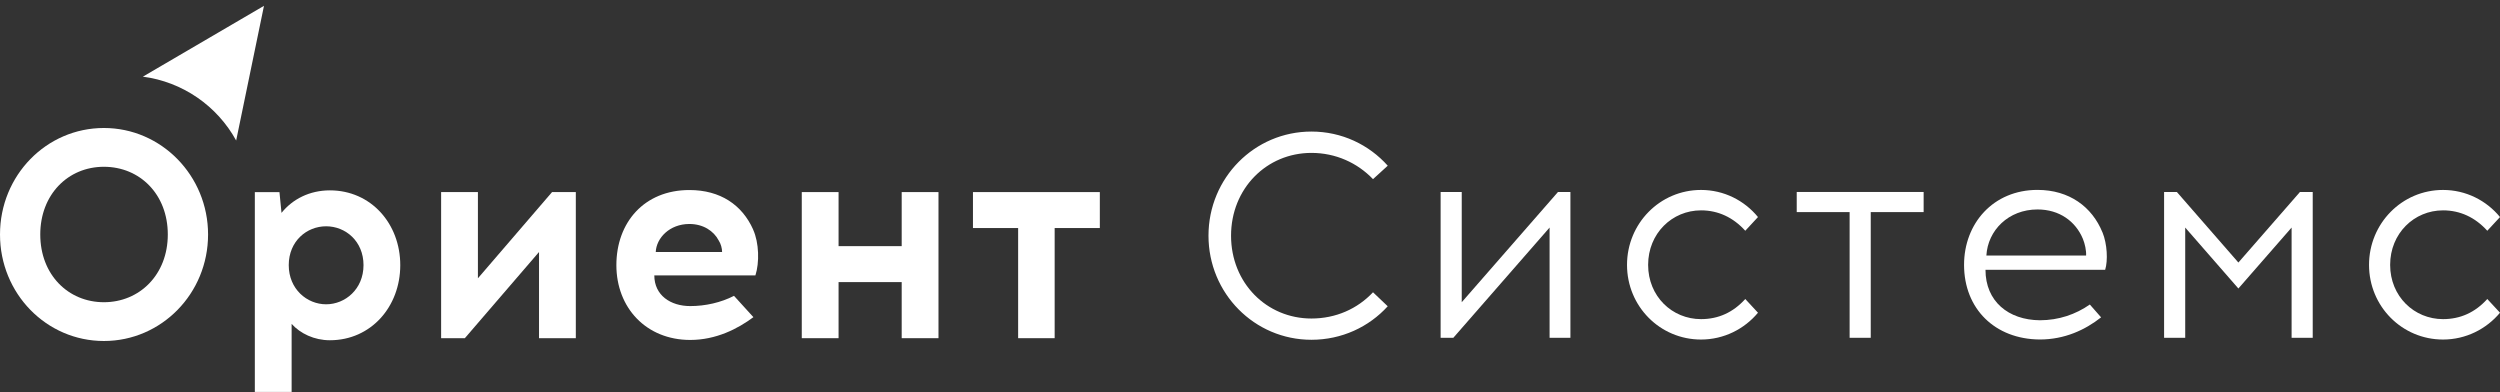
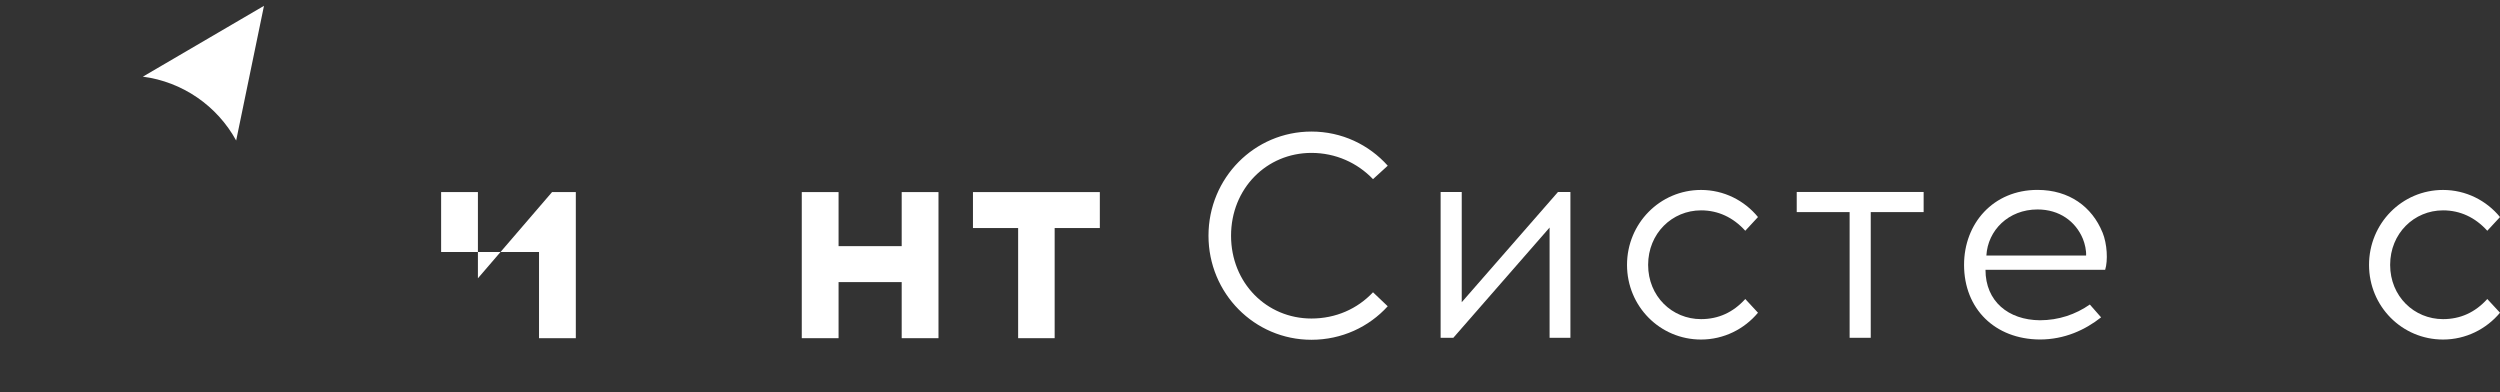
<svg xmlns="http://www.w3.org/2000/svg" width="223" height="35" viewBox="0 0 223 35" fill="none">
  <rect x="0" y="0" width="223" height="35" fill="#333333" stroke="none" />
  <path fill-rule="evenodd" clip-rule="evenodd" d="M12.743 6.838C16.264 7.295 19.364 9.429 21.066 12.534L23.547 0.52L12.743 6.838Z" fill="white" />
-   <path fill-rule="evenodd" clip-rule="evenodd" d="M18.56 20.917C18.56 26.187 14.395 30.417 9.268 30.417C4.14 30.417 0 26.187 0 20.917C0 15.647 4.138 11.417 9.268 11.417C14.397 11.417 18.56 15.675 18.56 20.917ZM3.592 20.917C3.592 24.51 6.092 26.958 9.268 26.958C12.443 26.958 14.968 24.51 14.968 20.917C14.968 17.324 12.468 14.877 9.268 14.877C6.067 14.877 3.592 17.352 3.592 20.917Z" fill="white" />
-   <path fill-rule="evenodd" clip-rule="evenodd" d="M35.704 23.651C35.704 27.352 33.095 30.35 29.425 30.35C28.028 30.35 26.789 29.751 26.013 28.891V34.963H22.731V17.137H24.928L25.11 18.988C26.093 17.763 27.617 16.98 29.425 16.98C33.093 16.98 35.704 19.951 35.704 23.654V23.651ZM25.756 23.651C25.756 25.79 27.385 27.143 29.09 27.143C30.796 27.143 32.425 25.787 32.425 23.651C32.425 21.516 30.823 20.185 29.09 20.185C27.357 20.185 25.756 21.514 25.756 23.651Z" fill="white" />
-   <path fill-rule="evenodd" clip-rule="evenodd" d="M48.081 30.166V22.479L41.465 30.166H39.348V17.134H42.63V24.823L49.243 17.134H51.363V30.166H48.081Z" fill="white" />
-   <path fill-rule="evenodd" clip-rule="evenodd" d="M67.176 20.473C67.72 21.672 67.745 23.443 67.383 24.565H58.365C58.365 26.338 59.812 27.302 61.57 27.302C62.914 27.302 64.308 26.99 65.473 26.389L67.204 28.291C65.807 29.332 63.869 30.323 61.57 30.323C57.642 30.323 54.981 27.456 54.981 23.65C54.981 19.844 57.463 16.951 61.493 16.951C64.258 16.951 66.196 18.279 67.179 20.47L67.176 20.473ZM58.493 22.48H64.411C64.411 22.168 64.308 21.75 64.101 21.438C63.662 20.603 62.732 19.979 61.49 19.979C59.732 19.979 58.545 21.23 58.493 22.482V22.48Z" fill="white" />
+   <path fill-rule="evenodd" clip-rule="evenodd" d="M48.081 30.166V22.479H39.348V17.134H42.63V24.823L49.243 17.134H51.363V30.166H48.081Z" fill="white" />
  <path fill-rule="evenodd" clip-rule="evenodd" d="M80.431 30.166V25.163H74.8V30.166H71.518V17.134H74.8V21.956H80.431V17.134H83.713V30.166H80.431Z" fill="white" />
  <path fill-rule="evenodd" clip-rule="evenodd" d="M94.075 30.166H90.818V20.341H86.788V17.134H98.105V20.341H94.075V30.166Z" fill="white" />
  <path fill-rule="evenodd" clip-rule="evenodd" d="M123.785 14.783L122.472 15.98C121.08 14.526 119.146 13.639 116.979 13.639C112.982 13.639 109.81 16.813 109.81 21.026C109.81 25.238 112.982 28.412 116.979 28.412C119.146 28.412 121.08 27.554 122.472 26.07L123.785 27.319C122.109 29.165 119.684 30.308 116.979 30.308C111.898 30.308 107.797 26.172 107.797 21.022C107.797 15.872 111.898 11.735 116.979 11.735C119.687 11.735 122.109 12.904 123.785 14.779V14.783Z" fill="white" />
  <path fill-rule="evenodd" clip-rule="evenodd" d="M138.223 30.131V20.298L129.637 30.131H128.503V17.124H130.387V26.957L138.973 17.124H140.081V30.131H138.223Z" fill="white" />
  <path fill-rule="evenodd" clip-rule="evenodd" d="M156.812 19.361L155.678 20.584C154.595 19.386 153.253 18.764 151.732 18.764C149.152 18.764 147.013 20.819 147.013 23.628C147.013 26.436 149.152 28.466 151.732 28.466C153.278 28.466 154.595 27.869 155.678 26.671L156.812 27.895C155.6 29.349 153.77 30.287 151.732 30.287C148.068 30.287 145.13 27.323 145.13 23.628C145.13 19.933 148.068 16.943 151.732 16.943C153.77 16.943 155.6 17.881 156.812 19.361Z" fill="white" />
  <path fill-rule="evenodd" clip-rule="evenodd" d="M166.87 30.131H164.986V18.919H160.268V17.124H171.588V18.919H166.87V30.131Z" fill="white" />
  <path fill-rule="evenodd" clip-rule="evenodd" d="M187.547 20.739C187.96 21.753 188.039 23.237 187.78 24.069H177.106C177.106 26.877 179.144 28.542 181.953 28.567C183.629 28.567 185.15 28.046 186.413 27.163L187.418 28.307C186.001 29.425 184.167 30.283 181.95 30.283C177.953 30.258 175.194 27.55 175.194 23.624C175.194 19.929 177.798 16.939 181.742 16.939C184.58 16.939 186.614 18.449 187.543 20.736L187.547 20.739ZM177.181 22.795H186.08C186.105 22.354 185.976 21.756 185.796 21.311C185.15 19.752 183.708 18.684 181.749 18.684C179.144 18.684 177.314 20.555 177.185 22.791L177.181 22.795Z" fill="white" />
-   <path fill-rule="evenodd" clip-rule="evenodd" d="M204.411 30.131V20.298L199.664 25.734L194.921 20.298V30.131H193.037V17.124H194.175L199.664 23.418L205.157 17.124H206.295V30.131H204.411Z" fill="white" />
  <path fill-rule="evenodd" clip-rule="evenodd" d="M223 19.361L221.866 20.584C220.783 19.386 219.441 18.764 217.919 18.764C215.34 18.764 213.201 20.819 213.201 23.628C213.201 26.436 215.343 28.466 217.919 28.466C219.466 28.466 220.783 27.869 221.866 26.671L223 27.895C221.787 29.349 219.957 30.287 217.919 30.287C214.256 30.287 211.318 27.323 211.318 23.628C211.318 19.933 214.256 16.943 217.919 16.943C219.957 16.943 221.787 17.881 223 19.361Z" fill="white" />
</svg>